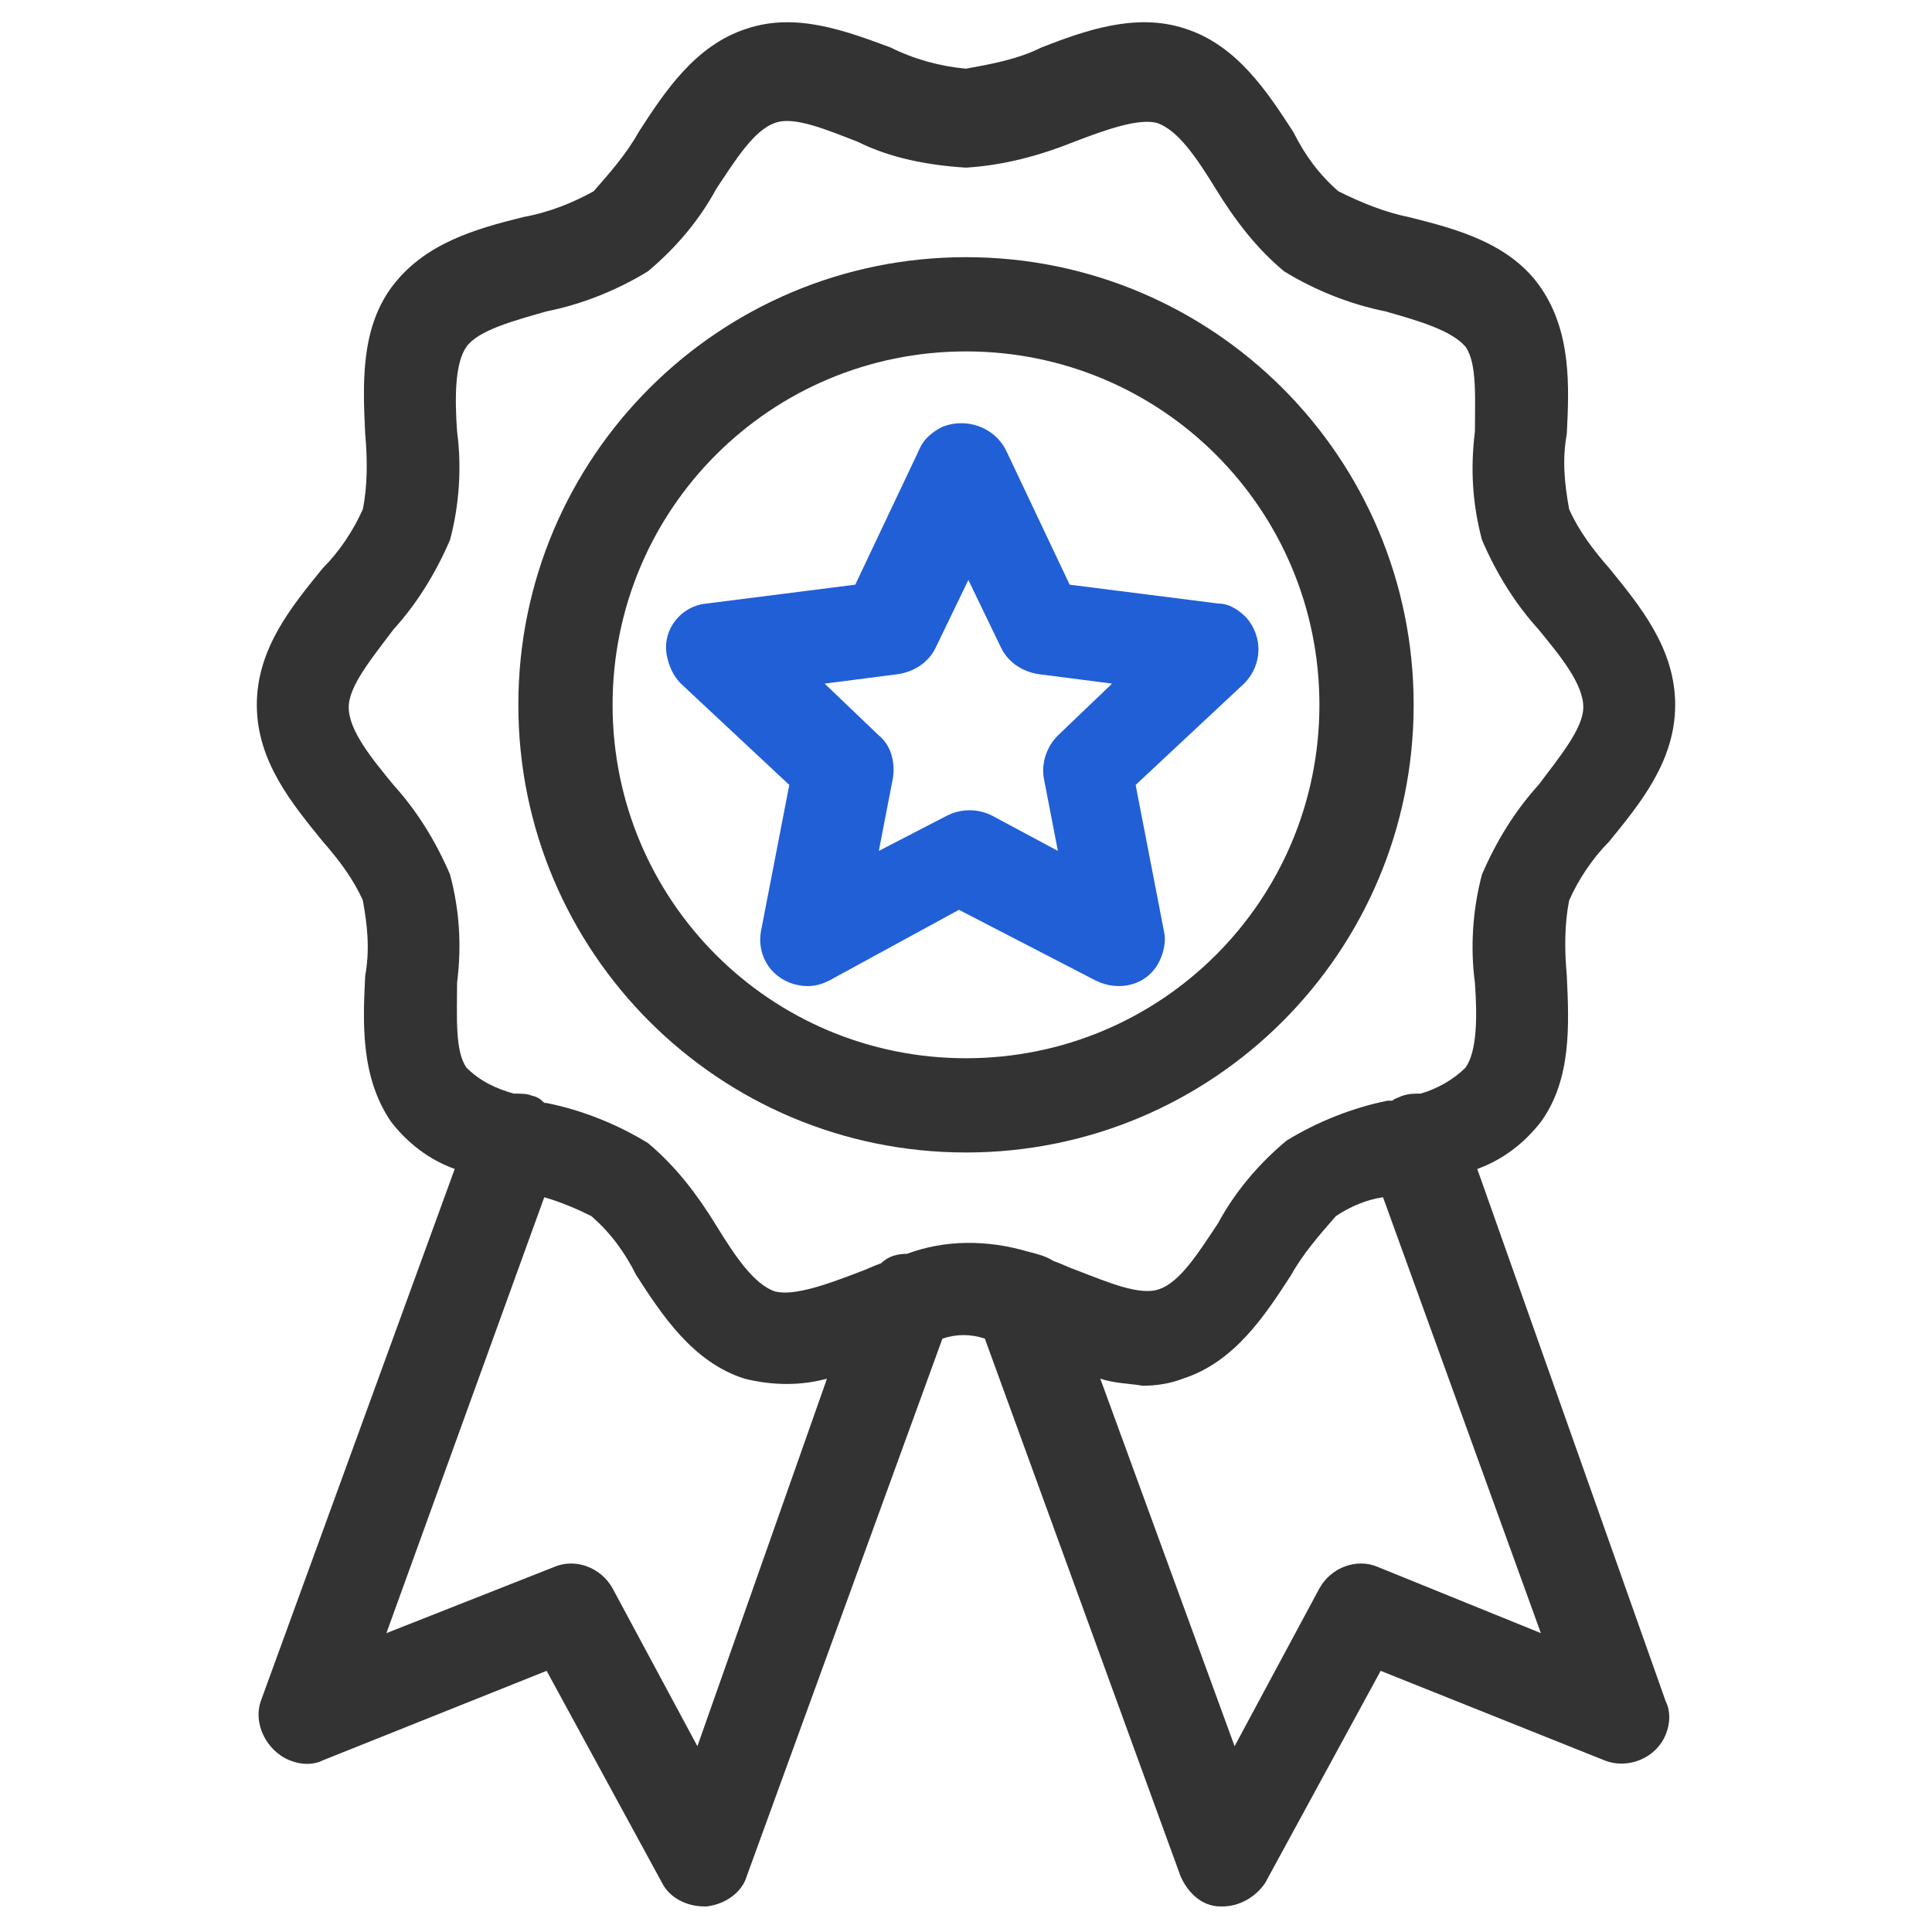
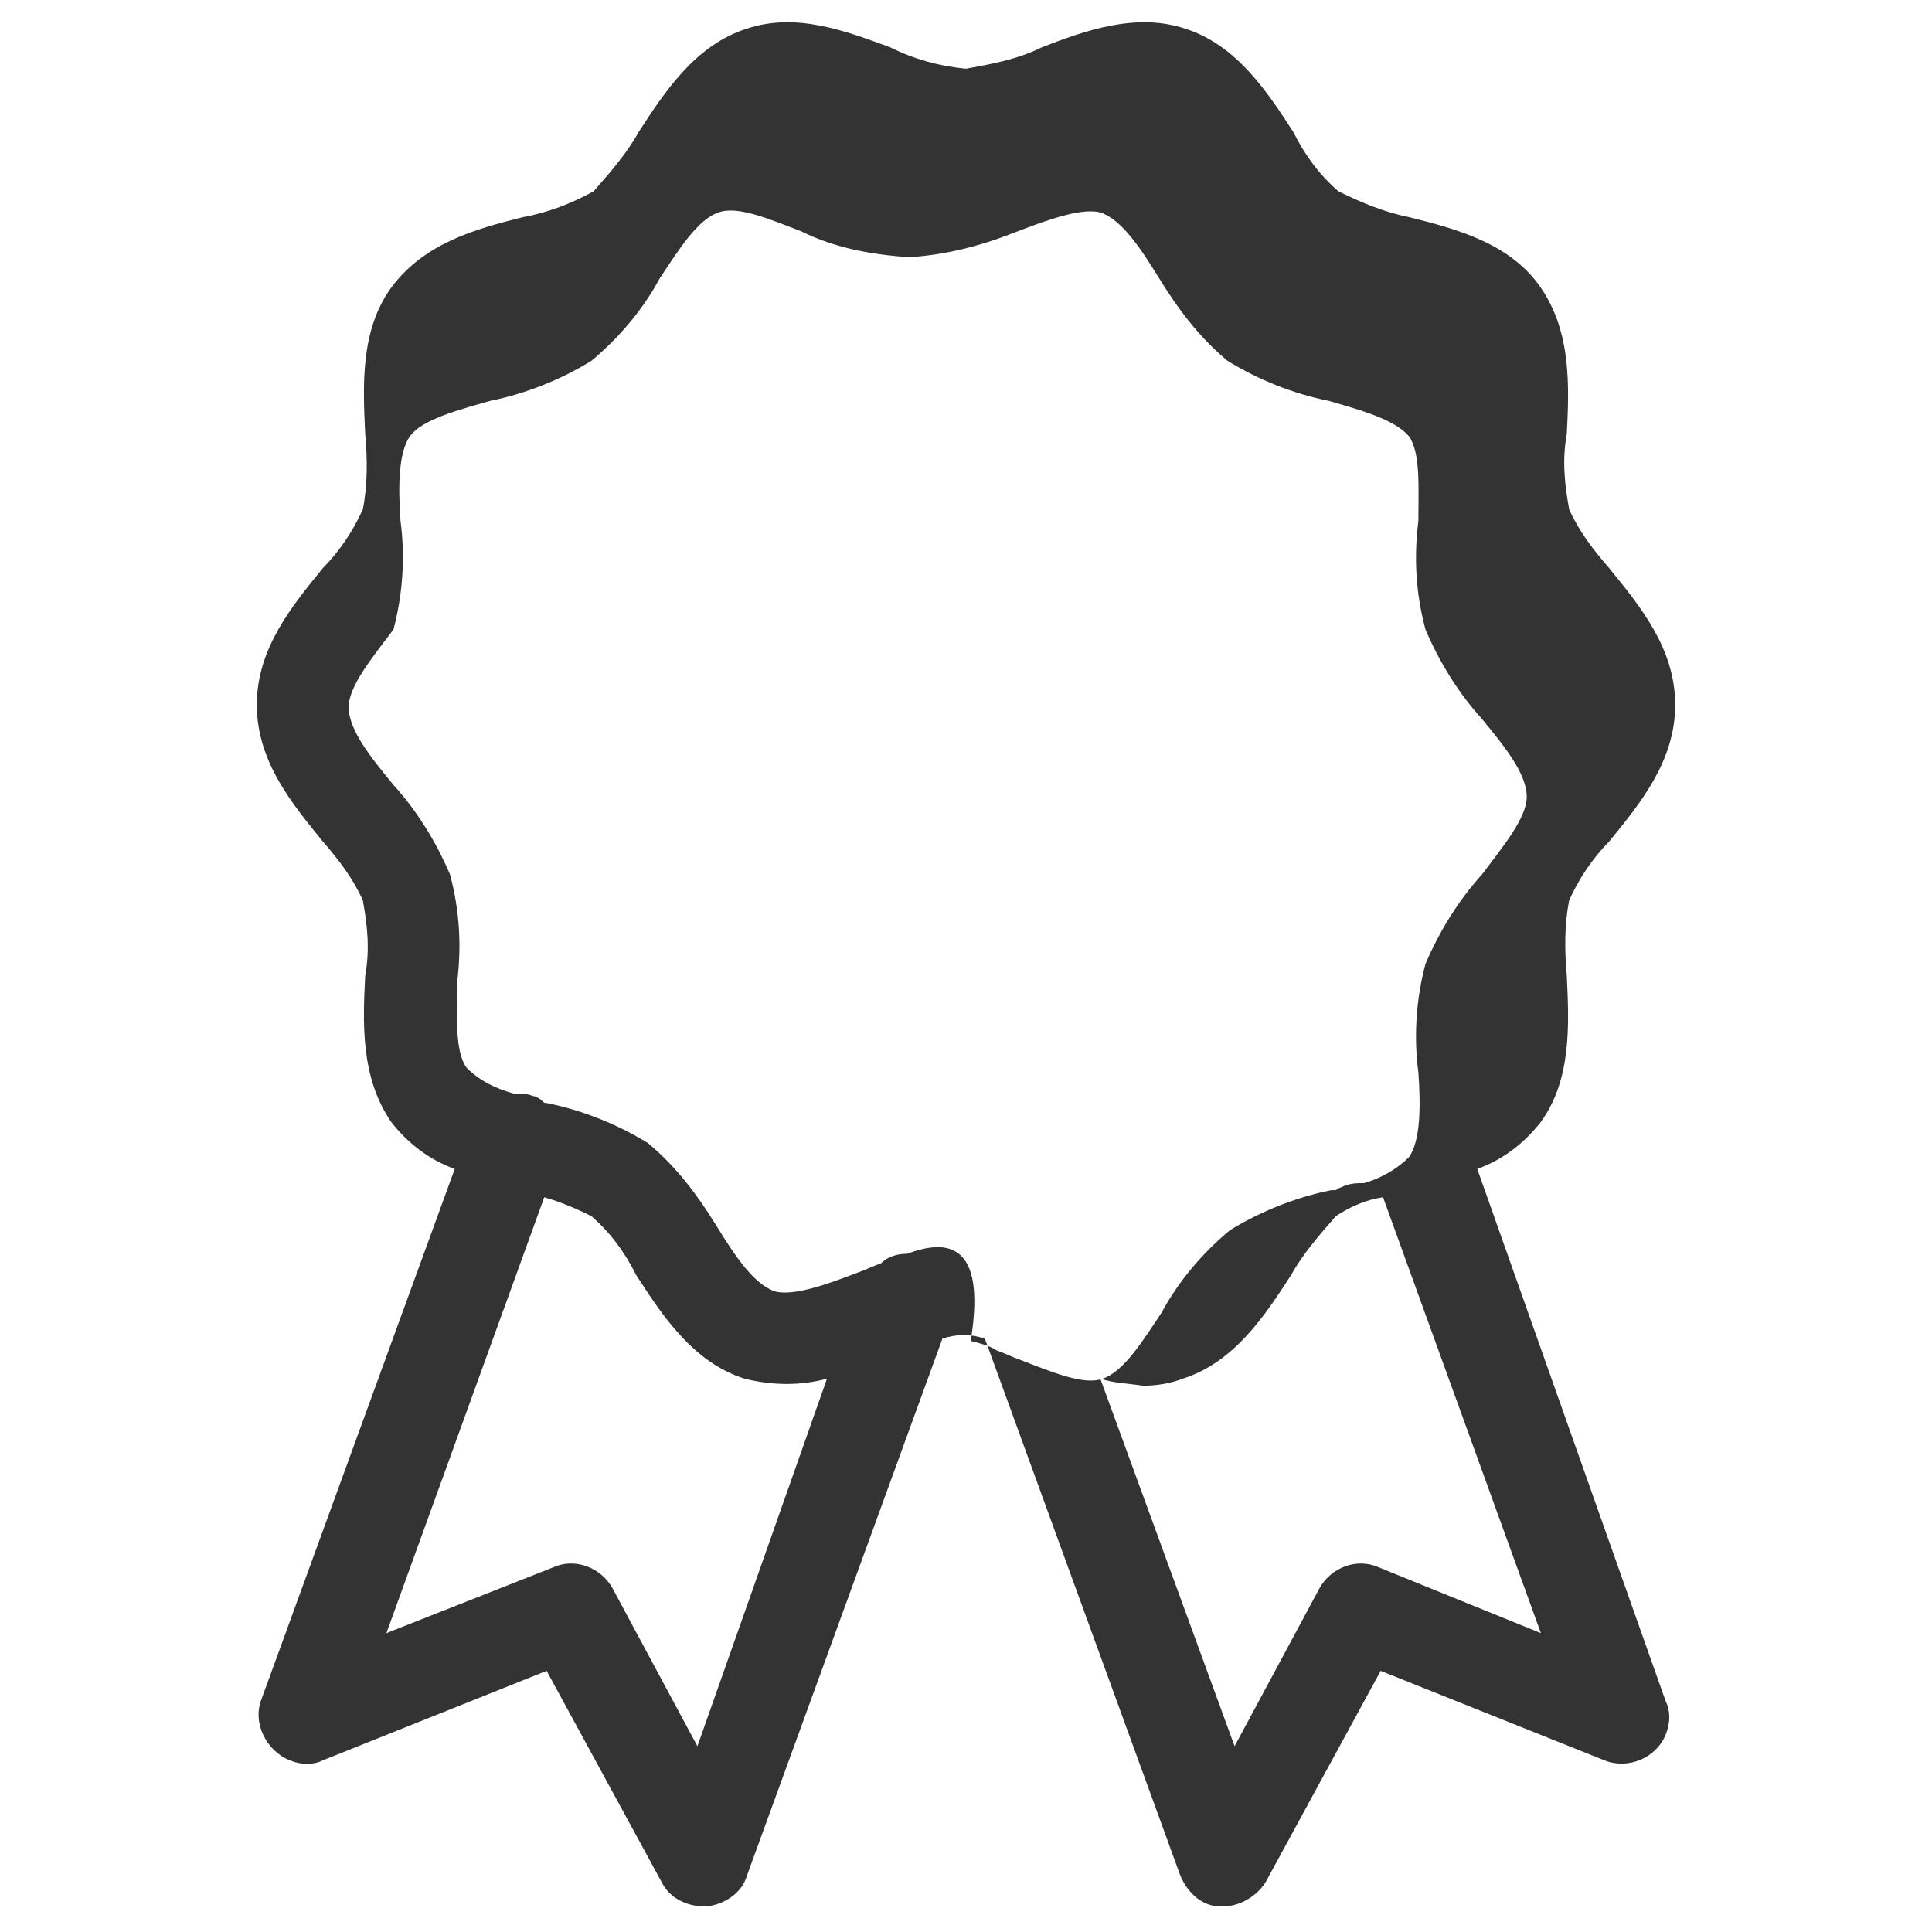
<svg xmlns="http://www.w3.org/2000/svg" version="1.1" id="レイヤー_1" x="0px" y="0px" width="82px" height="82px" viewBox="0 0 82 82" style="enable-background:new 0 0 82 82;" xml:space="preserve">
  <style type="text/css">
	.st0{fill:none;}
	.st1{fill:#333333;}
	.st2{fill:#205FD6;}
</style>
  <g id="グループ_2735" transform="translate(-320 -16826)">
-     <path id="長方形_883" class="st0" d="M331,16827h60c5.5,0,10,4.5,10,10v60c0,5.5-4.5,10-10,10h-60c-5.5,0-10-4.5-10-10v-60   C321,16831.5,325.5,16827,331,16827z" />
    <g id="グループ_2734" transform="translate(970 17608.115)">
-       <path id="パス_476" class="st1" d="M-590-752.2c0-10.5-8.5-19-19-19s-19,8.5-19,19s8.5,19,19,19c0,0,0,0,0,0    C-598.5-733.2-590-741.7-590-752.2z M-624-752.2c0-8.3,6.7-15,15-15c8.3,0,15,6.7,15,15c0,8.3-6.7,15-15,15c0,0,0,0,0,0    C-617.3-737.2-624-743.9-624-752.2z" />
-       <path id="パス_477" class="st2" d="M-603.5-740.5c1,0.5,2.2,0.2,2.7-0.8c0.2-0.4,0.3-0.9,0.2-1.3l-1.2-6.2l4.6-4.3    c0.8-0.8,0.8-2,0.1-2.8c-0.3-0.3-0.7-0.6-1.2-0.6l-6.3-0.8l-2.7-5.7c-0.5-1-1.7-1.4-2.7-1c-0.4,0.2-0.8,0.5-1,1l-2.7,5.7l-6.3,0.8    c-1.1,0.1-1.9,1.1-1.7,2.2c0.1,0.5,0.3,0.9,0.6,1.2l4.6,4.3l-1.2,6.2c-0.2,1.1,0.5,2.1,1.6,2.3c0.5,0.1,0.9,0,1.3-0.2l5.5-3    L-603.5-740.5z M-612.7-746l0.6-3.1c0.1-0.7-0.1-1.4-0.6-1.8l-2.3-2.2l3.1-0.4c0.7-0.1,1.3-0.5,1.6-1.1l1.4-2.9l1.4,2.9    c0.3,0.6,0.9,1,1.6,1.1l3.1,0.4l-2.3,2.2c-0.5,0.5-0.7,1.2-0.6,1.8l0.6,3.1l-2.8-1.5c-0.6-0.3-1.3-0.3-1.9,0L-612.7-746z" />
-       <path id="パス_478" class="st1" d="M-587.3-732.5c1.1-0.4,2-1.1,2.7-2c1.3-1.8,1.2-4.1,1.1-6.2c-0.1-1.1-0.1-2.2,0.1-3.2    c0.4-0.9,1-1.8,1.7-2.5c1.3-1.6,2.8-3.4,2.8-5.8s-1.5-4.2-2.8-5.8c-0.7-0.8-1.3-1.6-1.7-2.5c-0.2-1.1-0.3-2.1-0.1-3.2    c0.1-2,0.2-4.3-1.1-6.2c-1.3-1.9-3.6-2.5-5.6-3c-1-0.2-2-0.6-3-1.1c-0.8-0.7-1.4-1.5-1.9-2.5c-1.1-1.7-2.4-3.7-4.6-4.4    c-2.1-0.7-4.3,0.1-6.1,0.8c-1,0.5-2.1,0.7-3.2,0.9c-1.1-0.1-2.2-0.4-3.2-0.9c-1.9-0.7-4-1.5-6.1-0.8c-2.2,0.7-3.5,2.7-4.6,4.4    c-0.5,0.9-1.2,1.7-1.9,2.5c-0.9,0.5-1.9,0.9-3,1.1c-2,0.5-4.2,1.1-5.6,3c-1.3,1.8-1.2,4.1-1.1,6.2c0.1,1.1,0.1,2.2-0.1,3.2    c-0.4,0.9-1,1.8-1.7,2.5c-1.3,1.6-2.8,3.4-2.8,5.8s1.5,4.2,2.8,5.8c0.7,0.8,1.3,1.6,1.7,2.5c0.2,1.1,0.3,2.1,0.1,3.2    c-0.1,2-0.2,4.3,1.1,6.2c0.7,0.9,1.6,1.6,2.7,2l-8.2,22.5c-0.4,1,0.2,2.2,1.2,2.6c0.5,0.2,1,0.2,1.4,0l9.5-3.8l4.9,9    c0.3,0.6,1,1,1.8,1c0,0,0.1,0,0.1,0c0.8-0.1,1.5-0.6,1.7-1.3l8.3-22.8c0.6-0.2,1.2-0.2,1.8,0l8.3,22.8c0.3,0.7,0.9,1.3,1.7,1.3    c0,0,0.1,0,0.1,0c0.7,0,1.4-0.4,1.8-1l4.9-9l9.5,3.8c1,0.4,2.2-0.1,2.6-1.1c0.2-0.5,0.2-1,0-1.4L-587.3-732.5z M-620.4-708    l-3.6-6.7c-0.5-0.9-1.6-1.3-2.5-0.9l-7.1,2.8l6.7-18.5c0.7,0.2,1.4,0.5,2,0.8c0.8,0.7,1.4,1.5,1.9,2.5c1.1,1.7,2.4,3.7,4.6,4.4    c1.2,0.3,2.4,0.3,3.5,0L-620.4-708z M-611.5-728.9c-0.4,0-0.8,0.1-1.1,0.4c-0.3,0.1-0.7,0.3-1,0.4c-1.3,0.5-2.7,1-3.5,0.8    c-0.9-0.3-1.7-1.5-2.5-2.8c-0.8-1.3-1.7-2.5-2.9-3.5c-1.3-0.8-2.8-1.4-4.3-1.7c-0.1,0-0.1,0-0.2-0.1c-0.1-0.1-0.3-0.2-0.4-0.2    c-0.2-0.1-0.5-0.1-0.8-0.1c-0.7-0.2-1.4-0.5-2-1.1c-0.5-0.7-0.4-2.2-0.4-3.6c0.2-1.6,0.1-3.1-0.3-4.6c-0.6-1.4-1.4-2.7-2.4-3.8    c-0.9-1.1-1.9-2.3-1.9-3.3c0-0.9,1-2.1,1.9-3.3c1-1.1,1.8-2.4,2.4-3.8c0.4-1.5,0.5-3.1,0.3-4.6c-0.1-1.4-0.1-2.9,0.4-3.6    c0.5-0.7,2-1.1,3.4-1.5c1.5-0.3,3-0.9,4.3-1.7c1.2-1,2.2-2.2,2.9-3.5c0.8-1.2,1.6-2.5,2.5-2.8c0.8-0.3,2.2,0.3,3.5,0.8    c1.4,0.7,3,1,4.6,1.1c1.6-0.1,3.1-0.5,4.6-1.1c1.3-0.5,2.7-1,3.5-0.8c0.9,0.3,1.7,1.5,2.5,2.8c0.8,1.3,1.7,2.5,2.9,3.5    c1.3,0.8,2.8,1.4,4.3,1.7c1.4,0.4,2.8,0.8,3.4,1.5c0.5,0.7,0.4,2.2,0.4,3.6c-0.2,1.6-0.1,3.1,0.3,4.6c0.6,1.4,1.4,2.7,2.4,3.8    c0.9,1.1,1.9,2.3,1.9,3.3c0,0.9-1,2.1-1.9,3.3c-1,1.1-1.8,2.4-2.4,3.8c-0.4,1.5-0.5,3.1-0.3,4.6c0.1,1.4,0.1,2.9-0.4,3.6    c-0.5,0.5-1.2,0.9-1.9,1.1c-0.3,0-0.5,0-0.8,0.1c-0.2,0.1-0.3,0.1-0.4,0.2l-0.2,0c-1.5,0.3-3,0.9-4.3,1.7c-1.2,1-2.2,2.2-2.9,3.5    c-0.8,1.2-1.6,2.5-2.5,2.8c-0.8,0.3-2.2-0.3-3.5-0.8c-0.3-0.1-0.7-0.3-1-0.4c-0.3-0.2-0.7-0.3-1.1-0.4    C-608.1-729.5-609.9-729.5-611.5-728.9L-611.5-728.9z M-591.5-715.6c-0.9-0.4-2,0-2.5,0.9l-3.6,6.7l-5.7-15.6    c0.6,0.2,1.2,0.2,1.8,0.3c0.6,0,1.2-0.1,1.7-0.3c2.2-0.7,3.5-2.7,4.6-4.4c0.5-0.9,1.2-1.7,1.9-2.5c0.6-0.4,1.3-0.7,2-0.8l6.7,18.5    L-591.5-715.6z" />
+       <path id="パス_478" class="st1" d="M-587.3-732.5c1.1-0.4,2-1.1,2.7-2c1.3-1.8,1.2-4.1,1.1-6.2c-0.1-1.1-0.1-2.2,0.1-3.2    c0.4-0.9,1-1.8,1.7-2.5c1.3-1.6,2.8-3.4,2.8-5.8s-1.5-4.2-2.8-5.8c-0.7-0.8-1.3-1.6-1.7-2.5c-0.2-1.1-0.3-2.1-0.1-3.2    c0.1-2,0.2-4.3-1.1-6.2c-1.3-1.9-3.6-2.5-5.6-3c-1-0.2-2-0.6-3-1.1c-0.8-0.7-1.4-1.5-1.9-2.5c-1.1-1.7-2.4-3.7-4.6-4.4    c-2.1-0.7-4.3,0.1-6.1,0.8c-1,0.5-2.1,0.7-3.2,0.9c-1.1-0.1-2.2-0.4-3.2-0.9c-1.9-0.7-4-1.5-6.1-0.8c-2.2,0.7-3.5,2.7-4.6,4.4    c-0.5,0.9-1.2,1.7-1.9,2.5c-0.9,0.5-1.9,0.9-3,1.1c-2,0.5-4.2,1.1-5.6,3c-1.3,1.8-1.2,4.1-1.1,6.2c0.1,1.1,0.1,2.2-0.1,3.2    c-0.4,0.9-1,1.8-1.7,2.5c-1.3,1.6-2.8,3.4-2.8,5.8s1.5,4.2,2.8,5.8c0.7,0.8,1.3,1.6,1.7,2.5c0.2,1.1,0.3,2.1,0.1,3.2    c-0.1,2-0.2,4.3,1.1,6.2c0.7,0.9,1.6,1.6,2.7,2l-8.2,22.5c-0.4,1,0.2,2.2,1.2,2.6c0.5,0.2,1,0.2,1.4,0l9.5-3.8l4.9,9    c0.3,0.6,1,1,1.8,1c0,0,0.1,0,0.1,0c0.8-0.1,1.5-0.6,1.7-1.3l8.3-22.8c0.6-0.2,1.2-0.2,1.8,0l8.3,22.8c0.3,0.7,0.9,1.3,1.7,1.3    c0,0,0.1,0,0.1,0c0.7,0,1.4-0.4,1.8-1l4.9-9l9.5,3.8c1,0.4,2.2-0.1,2.6-1.1c0.2-0.5,0.2-1,0-1.4L-587.3-732.5z M-620.4-708    l-3.6-6.7c-0.5-0.9-1.6-1.3-2.5-0.9l-7.1,2.8l6.7-18.5c0.7,0.2,1.4,0.5,2,0.8c0.8,0.7,1.4,1.5,1.9,2.5c1.1,1.7,2.4,3.7,4.6,4.4    c1.2,0.3,2.4,0.3,3.5,0L-620.4-708z M-611.5-728.9c-0.4,0-0.8,0.1-1.1,0.4c-0.3,0.1-0.7,0.3-1,0.4c-1.3,0.5-2.7,1-3.5,0.8    c-0.9-0.3-1.7-1.5-2.5-2.8c-0.8-1.3-1.7-2.5-2.9-3.5c-1.3-0.8-2.8-1.4-4.3-1.7c-0.1,0-0.1,0-0.2-0.1c-0.1-0.1-0.3-0.2-0.4-0.2    c-0.2-0.1-0.5-0.1-0.8-0.1c-0.7-0.2-1.4-0.5-2-1.1c-0.5-0.7-0.4-2.2-0.4-3.6c0.2-1.6,0.1-3.1-0.3-4.6c-0.6-1.4-1.4-2.7-2.4-3.8    c-0.9-1.1-1.9-2.3-1.9-3.3c0-0.9,1-2.1,1.9-3.3c0.4-1.5,0.5-3.1,0.3-4.6c-0.1-1.4-0.1-2.9,0.4-3.6    c0.5-0.7,2-1.1,3.4-1.5c1.5-0.3,3-0.9,4.3-1.7c1.2-1,2.2-2.2,2.9-3.5c0.8-1.2,1.6-2.5,2.5-2.8c0.8-0.3,2.2,0.3,3.5,0.8    c1.4,0.7,3,1,4.6,1.1c1.6-0.1,3.1-0.5,4.6-1.1c1.3-0.5,2.7-1,3.5-0.8c0.9,0.3,1.7,1.5,2.5,2.8c0.8,1.3,1.7,2.5,2.9,3.5    c1.3,0.8,2.8,1.4,4.3,1.7c1.4,0.4,2.8,0.8,3.4,1.5c0.5,0.7,0.4,2.2,0.4,3.6c-0.2,1.6-0.1,3.1,0.3,4.6c0.6,1.4,1.4,2.7,2.4,3.8    c0.9,1.1,1.9,2.3,1.9,3.3c0,0.9-1,2.1-1.9,3.3c-1,1.1-1.8,2.4-2.4,3.8c-0.4,1.5-0.5,3.1-0.3,4.6c0.1,1.4,0.1,2.9-0.4,3.6    c-0.5,0.5-1.2,0.9-1.9,1.1c-0.3,0-0.5,0-0.8,0.1c-0.2,0.1-0.3,0.1-0.4,0.2l-0.2,0c-1.5,0.3-3,0.9-4.3,1.7c-1.2,1-2.2,2.2-2.9,3.5    c-0.8,1.2-1.6,2.5-2.5,2.8c-0.8,0.3-2.2-0.3-3.5-0.8c-0.3-0.1-0.7-0.3-1-0.4c-0.3-0.2-0.7-0.3-1.1-0.4    C-608.1-729.5-609.9-729.5-611.5-728.9L-611.5-728.9z M-591.5-715.6c-0.9-0.4-2,0-2.5,0.9l-3.6,6.7l-5.7-15.6    c0.6,0.2,1.2,0.2,1.8,0.3c0.6,0,1.2-0.1,1.7-0.3c2.2-0.7,3.5-2.7,4.6-4.4c0.5-0.9,1.2-1.7,1.9-2.5c0.6-0.4,1.3-0.7,2-0.8l6.7,18.5    L-591.5-715.6z" />
    </g>
  </g>
</svg>